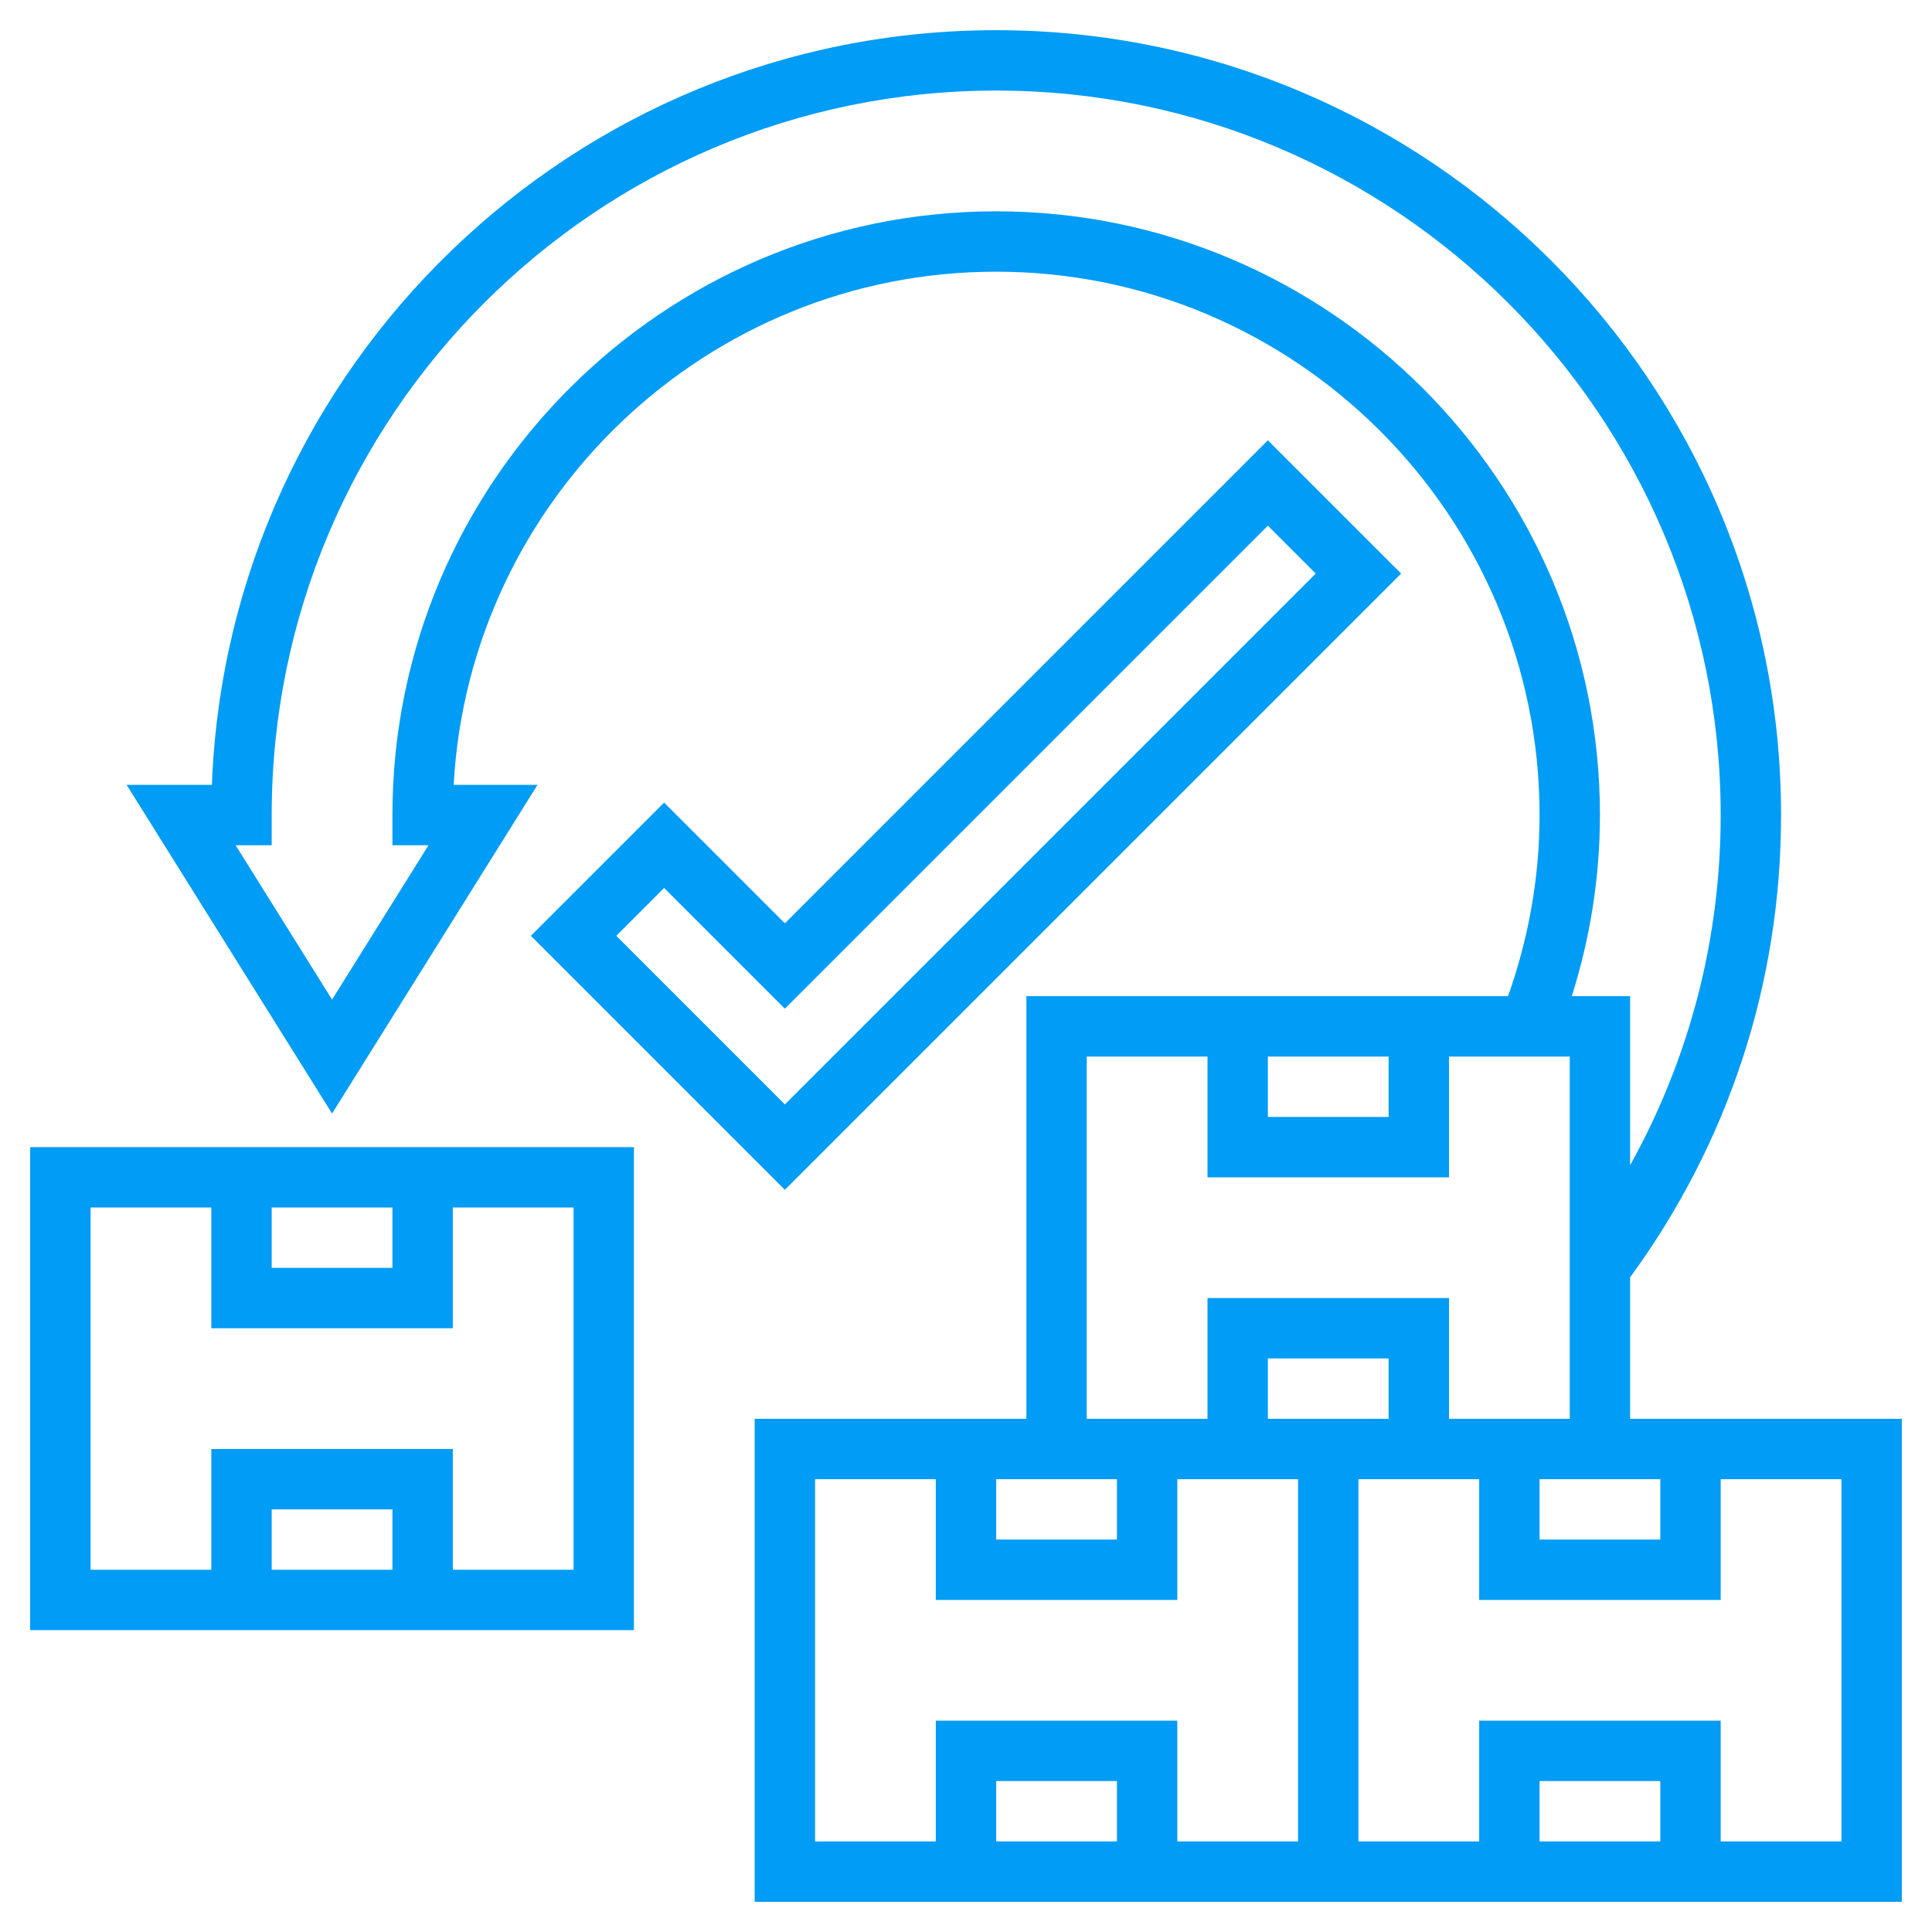
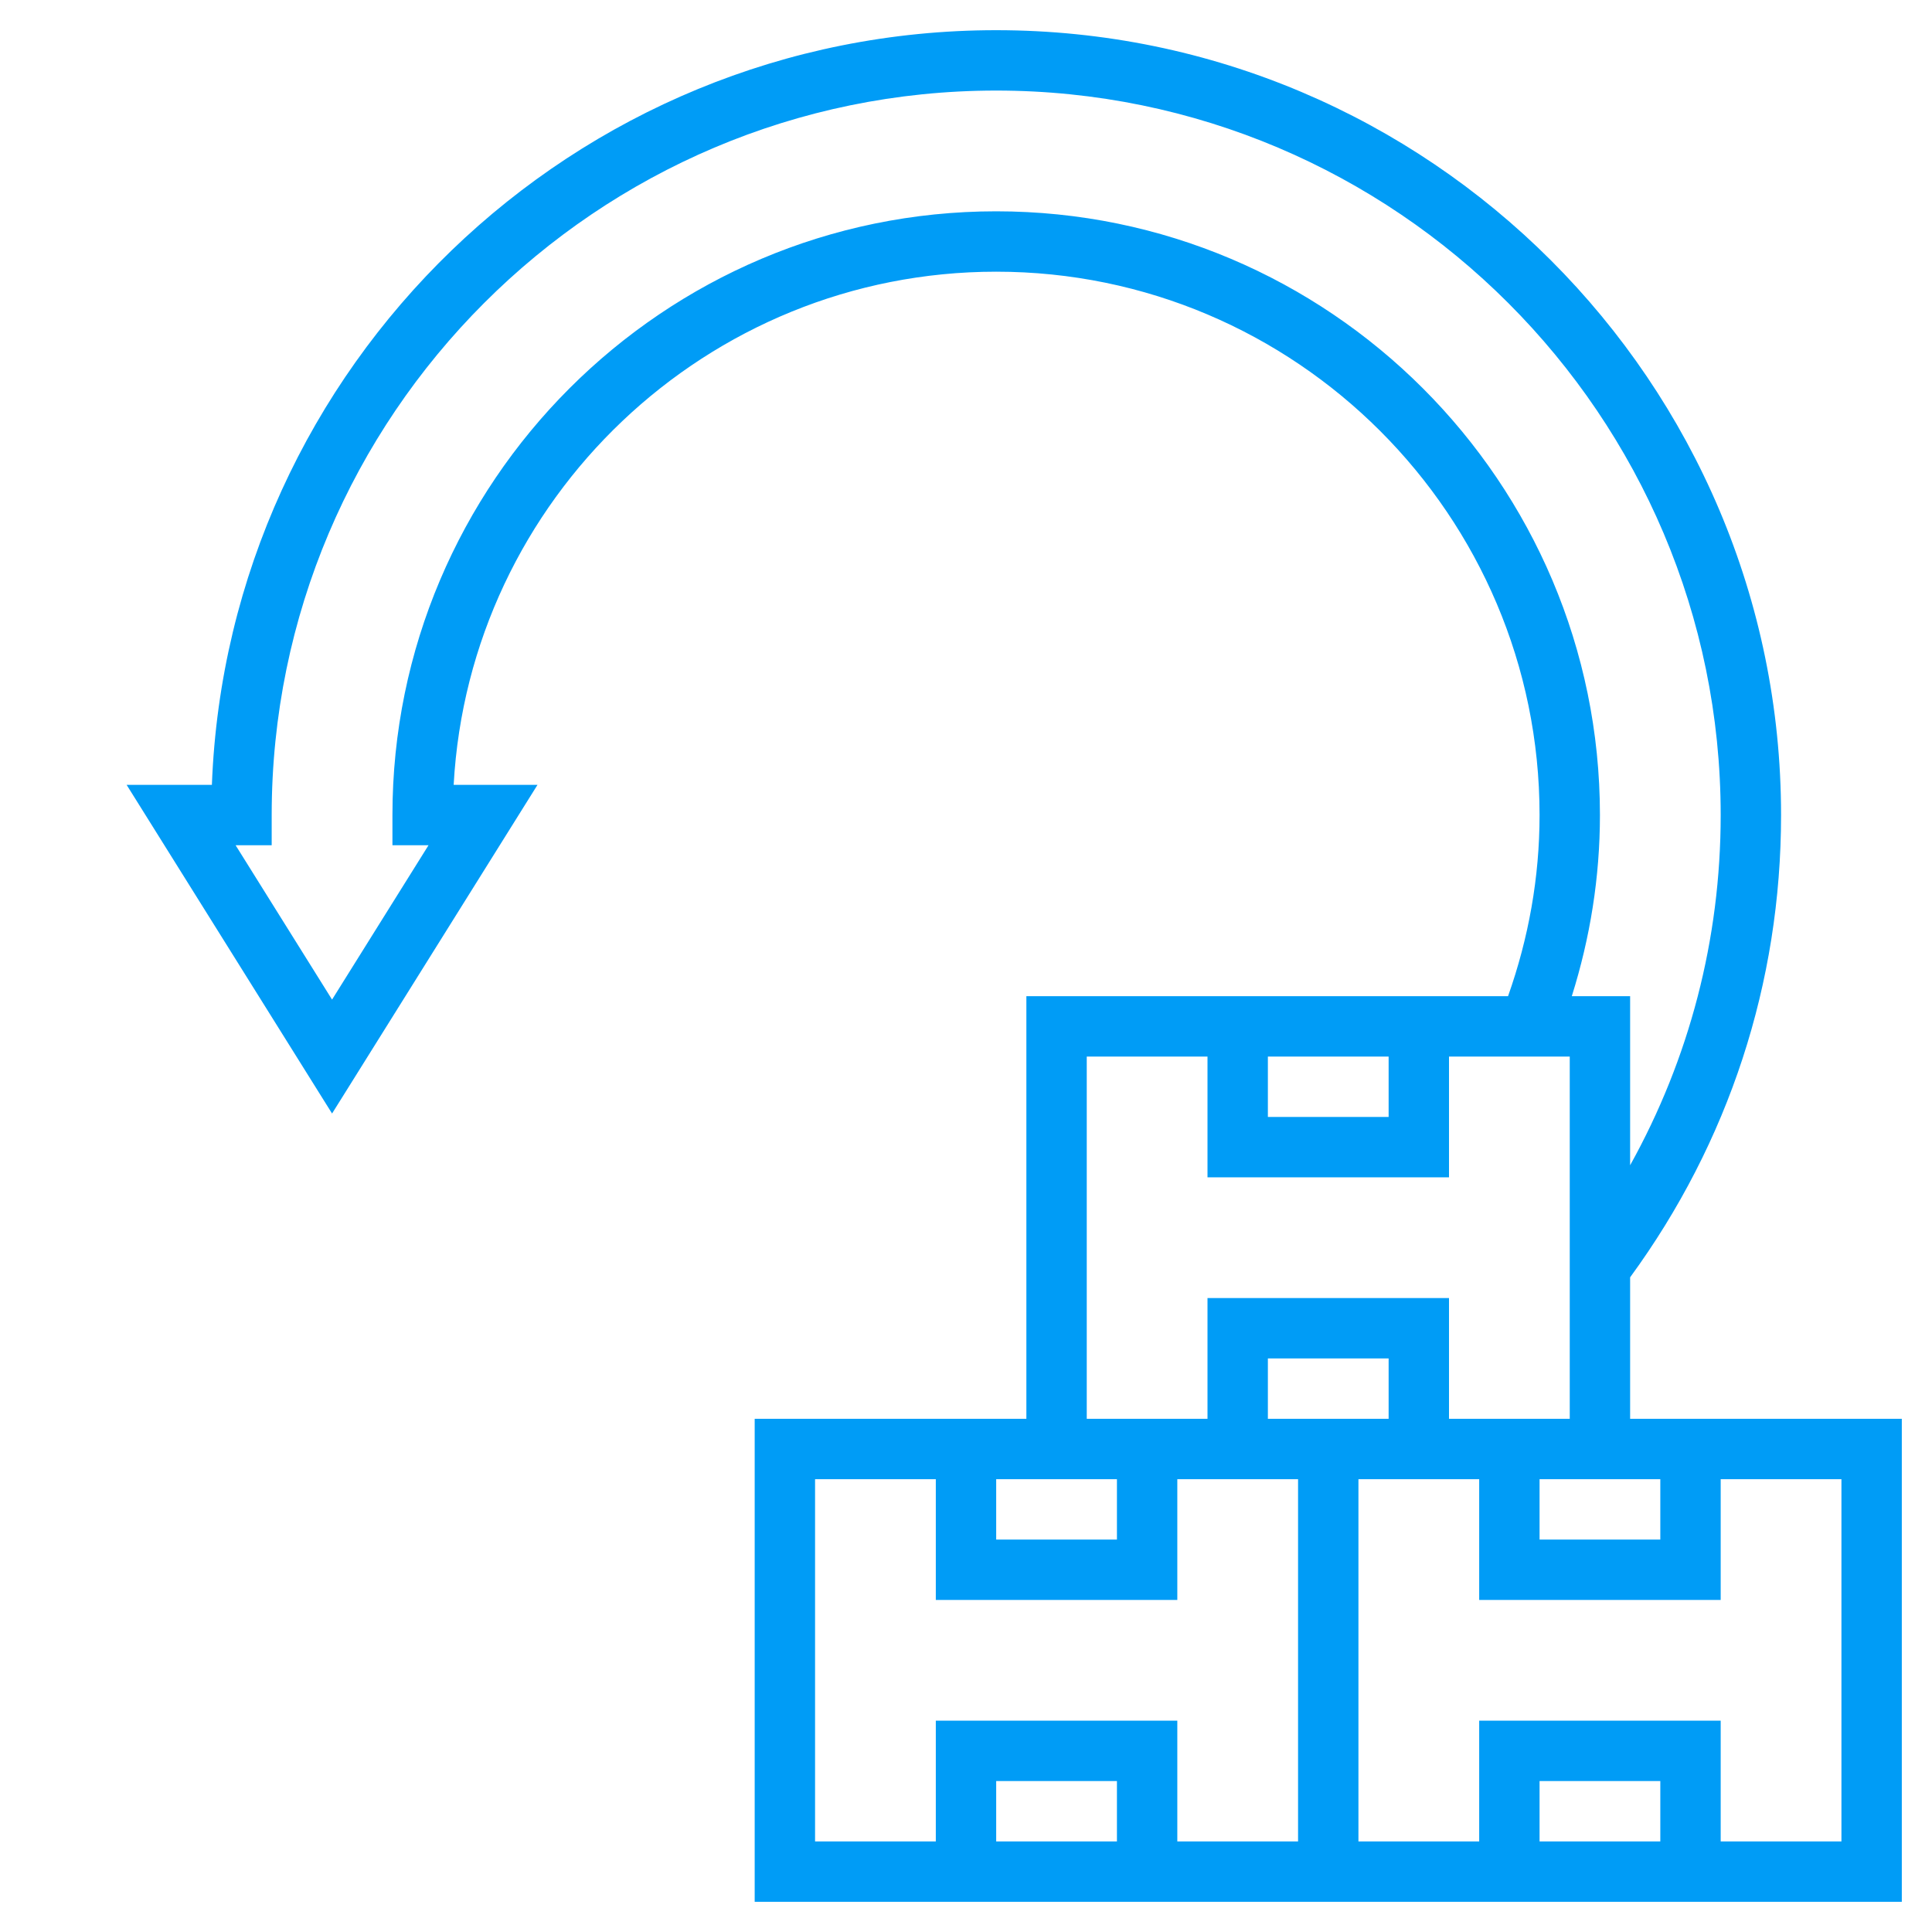
<svg xmlns="http://www.w3.org/2000/svg" version="1.1" width="512" height="512" x="0" y="0" viewBox="0 0 64 64" style="enable-background:new 0 0 512 512" xml:space="preserve" class="">
  <g>
    <path d="m54 47v-4.687c3.266-4.469 5-9.752 5-15.313 0-14.336-11.663-26-26-26-14.001 0-25.453 11.125-25.981 25h-2.824l6.805 10.887 6.805-10.887h-2.777c.52-9.462 8.382-17 17.972-17 9.925 0 18 8.075 18 18 0 2.064-.363 4.076-1.044 6h-15.956v14h-9v16h18 2 18v-16zm-3 2h4v2h-4zm-18-42c-11.028 0-20 8.972-20 20v1h1.195l-3.195 5.113-3.195-5.113h1.195v-1c0-13.234 10.767-24 24-24s24 10.766 24 24c0 4.118-1.038 8.068-3 11.601v-5.601h-1.932c.609-1.935.932-3.945.932-6 0-11.028-8.972-20-20-20zm9 28h4v2h-4zm-6 0h4v4h8v-4h4v12h-4v-4h-8v4h-4zm-3 14h4v2h-4zm4 12h-4v-2h4zm6 0h-4v-4h-8v4h-4v-12h4v4h8v-4h4zm0-14h-1v-2h4v2h-1zm12 14h-4v-2h4zm6 0h-4v-4h-8v4h-4v-12h4v4h8v-4h4z" fill="#009cf6" data-original="#000000" style="" class="" />
-     <path d="m1 54h20v-16h-20zm12-2h-4v-2h4zm-4-12h4v2h-4zm-6 0h4v4h8v-4h4v12h-4v-4h-8v4h-4z" fill="#009cf6" data-original="#000000" style="" class="" />
-     <path d="m46.414 19-4.414-4.414-16 16-4-4-4.414 4.414 8.414 8.414zm-24.414 10.414 4 4 16-16 1.586 1.586-17.586 17.586-5.586-5.586z" fill="#009cf6" data-original="#000000" style="" class="" />
  </g>
</svg>